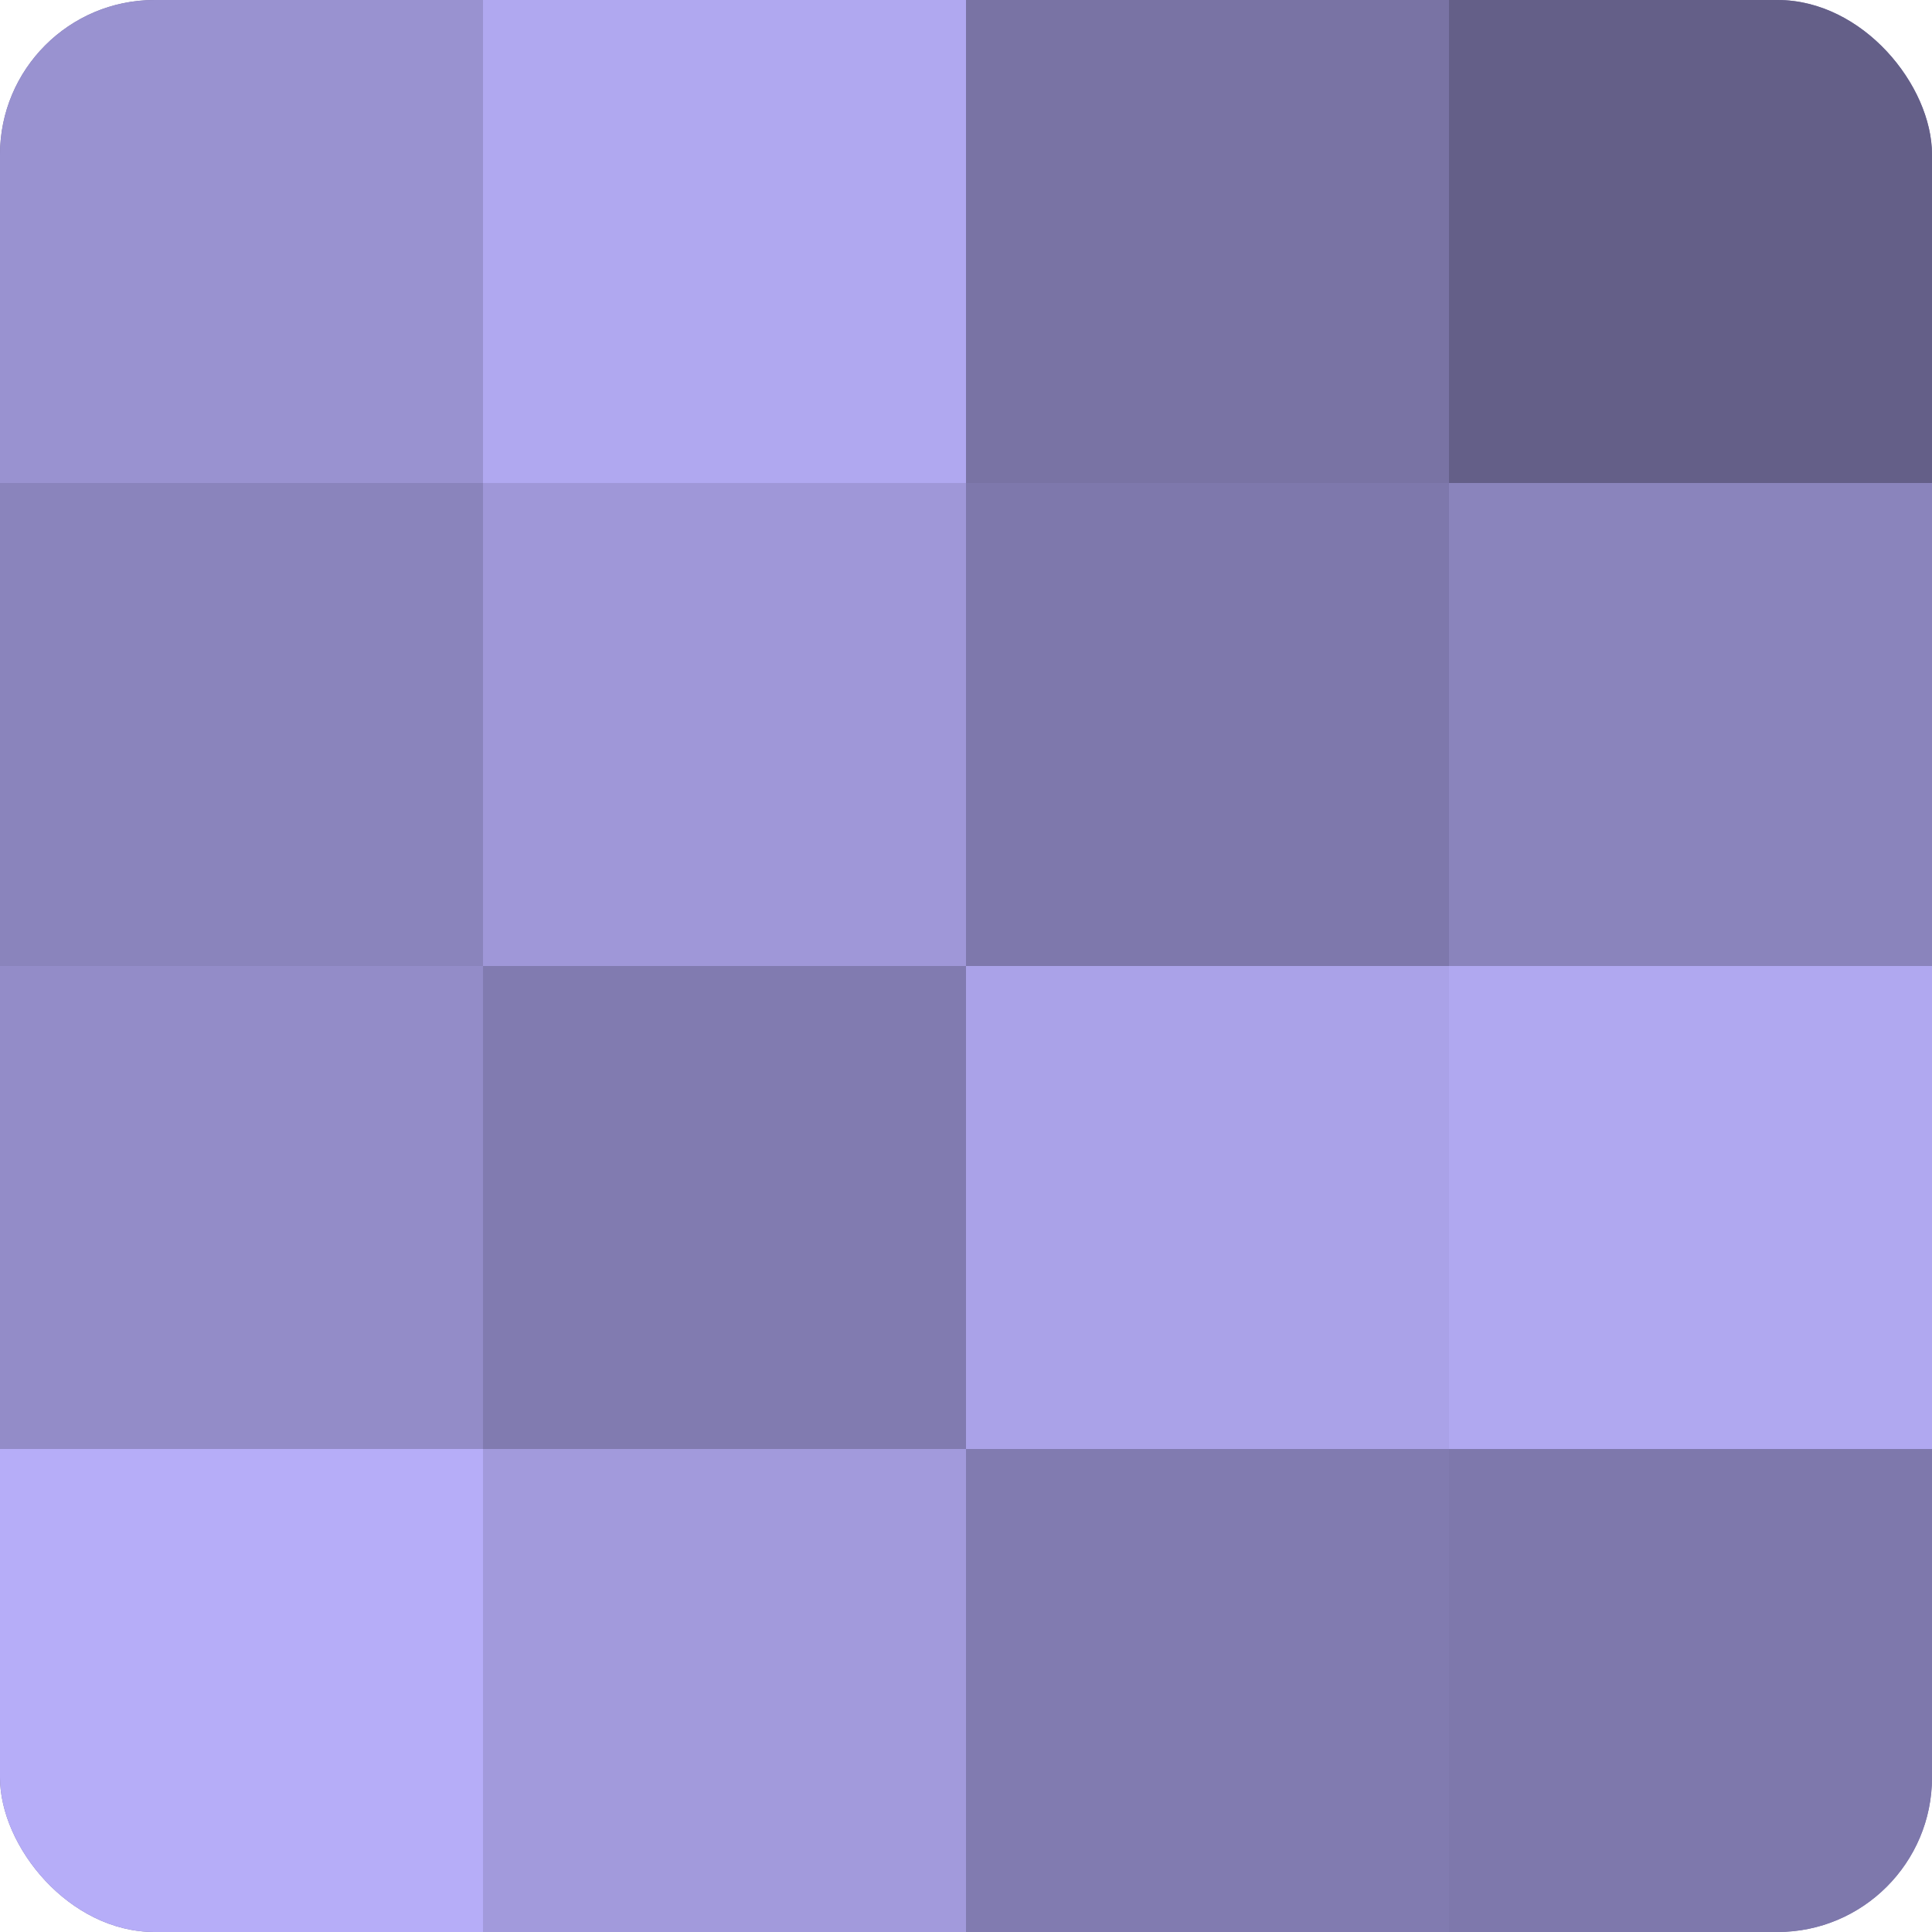
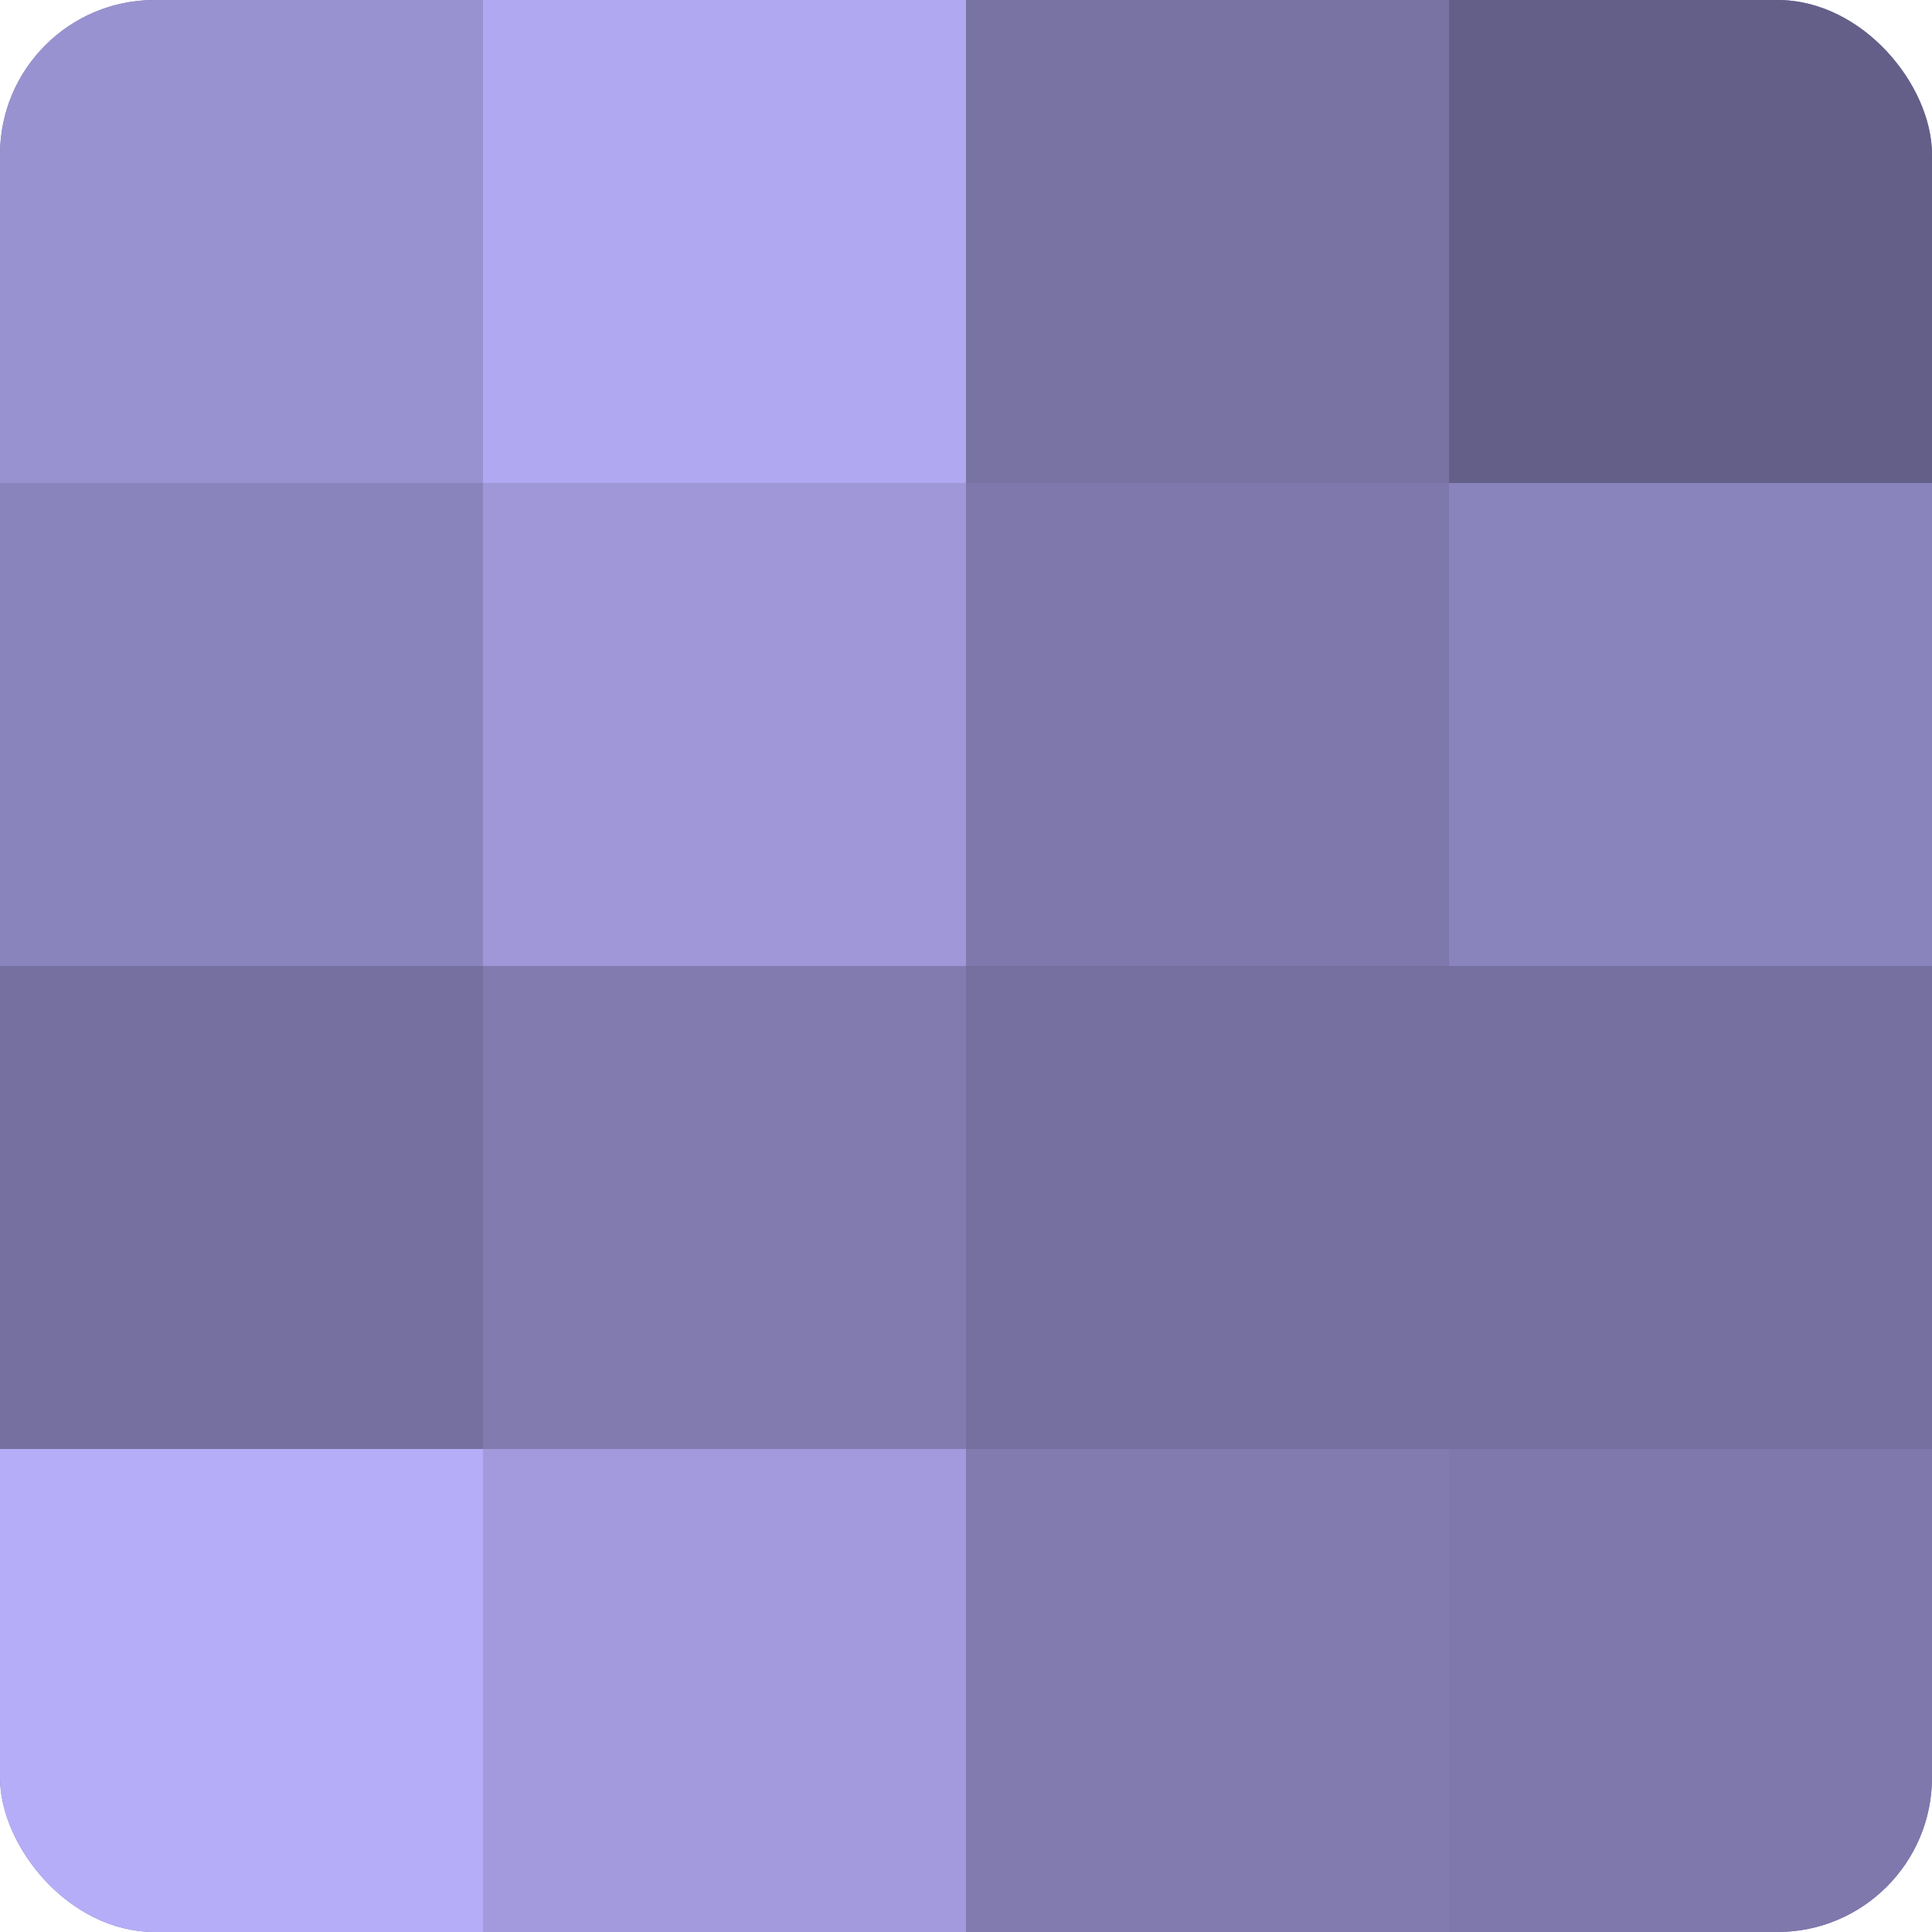
<svg xmlns="http://www.w3.org/2000/svg" width="60" height="60" viewBox="0 0 100 100" preserveAspectRatio="xMidYMid meet">
  <defs>
    <clipPath id="c" width="100" height="100">
      <rect width="100" height="100" rx="8" ry="8" />
    </clipPath>
  </defs>
  <g clip-path="url(#c)">
    <rect width="100" height="100" fill="#7670a0" />
    <rect width="25" height="25" fill="#9992d0" />
    <rect y="25" width="25" height="25" fill="#8a84bc" />
-     <rect y="50" width="25" height="25" fill="#938cc8" />
    <rect y="75" width="25" height="25" fill="#b6adf8" />
    <rect x="25" width="25" height="25" fill="#b0a8f0" />
    <rect x="25" y="25" width="25" height="25" fill="#9f97d8" />
    <rect x="25" y="50" width="25" height="25" fill="#817bb0" />
    <rect x="25" y="75" width="25" height="25" fill="#a29adc" />
    <rect x="50" width="25" height="25" fill="#7973a4" />
    <rect x="50" y="25" width="25" height="25" fill="#7e78ac" />
-     <rect x="50" y="50" width="25" height="25" fill="#aaa2e8" />
    <rect x="50" y="75" width="25" height="25" fill="#817bb0" />
    <rect x="75" width="25" height="25" fill="#645f88" />
    <rect x="75" y="25" width="25" height="25" fill="#8a84bc" />
-     <rect x="75" y="50" width="25" height="25" fill="#b0a8f0" />
    <rect x="75" y="75" width="25" height="25" fill="#7e78ac" />
  </g>
</svg>